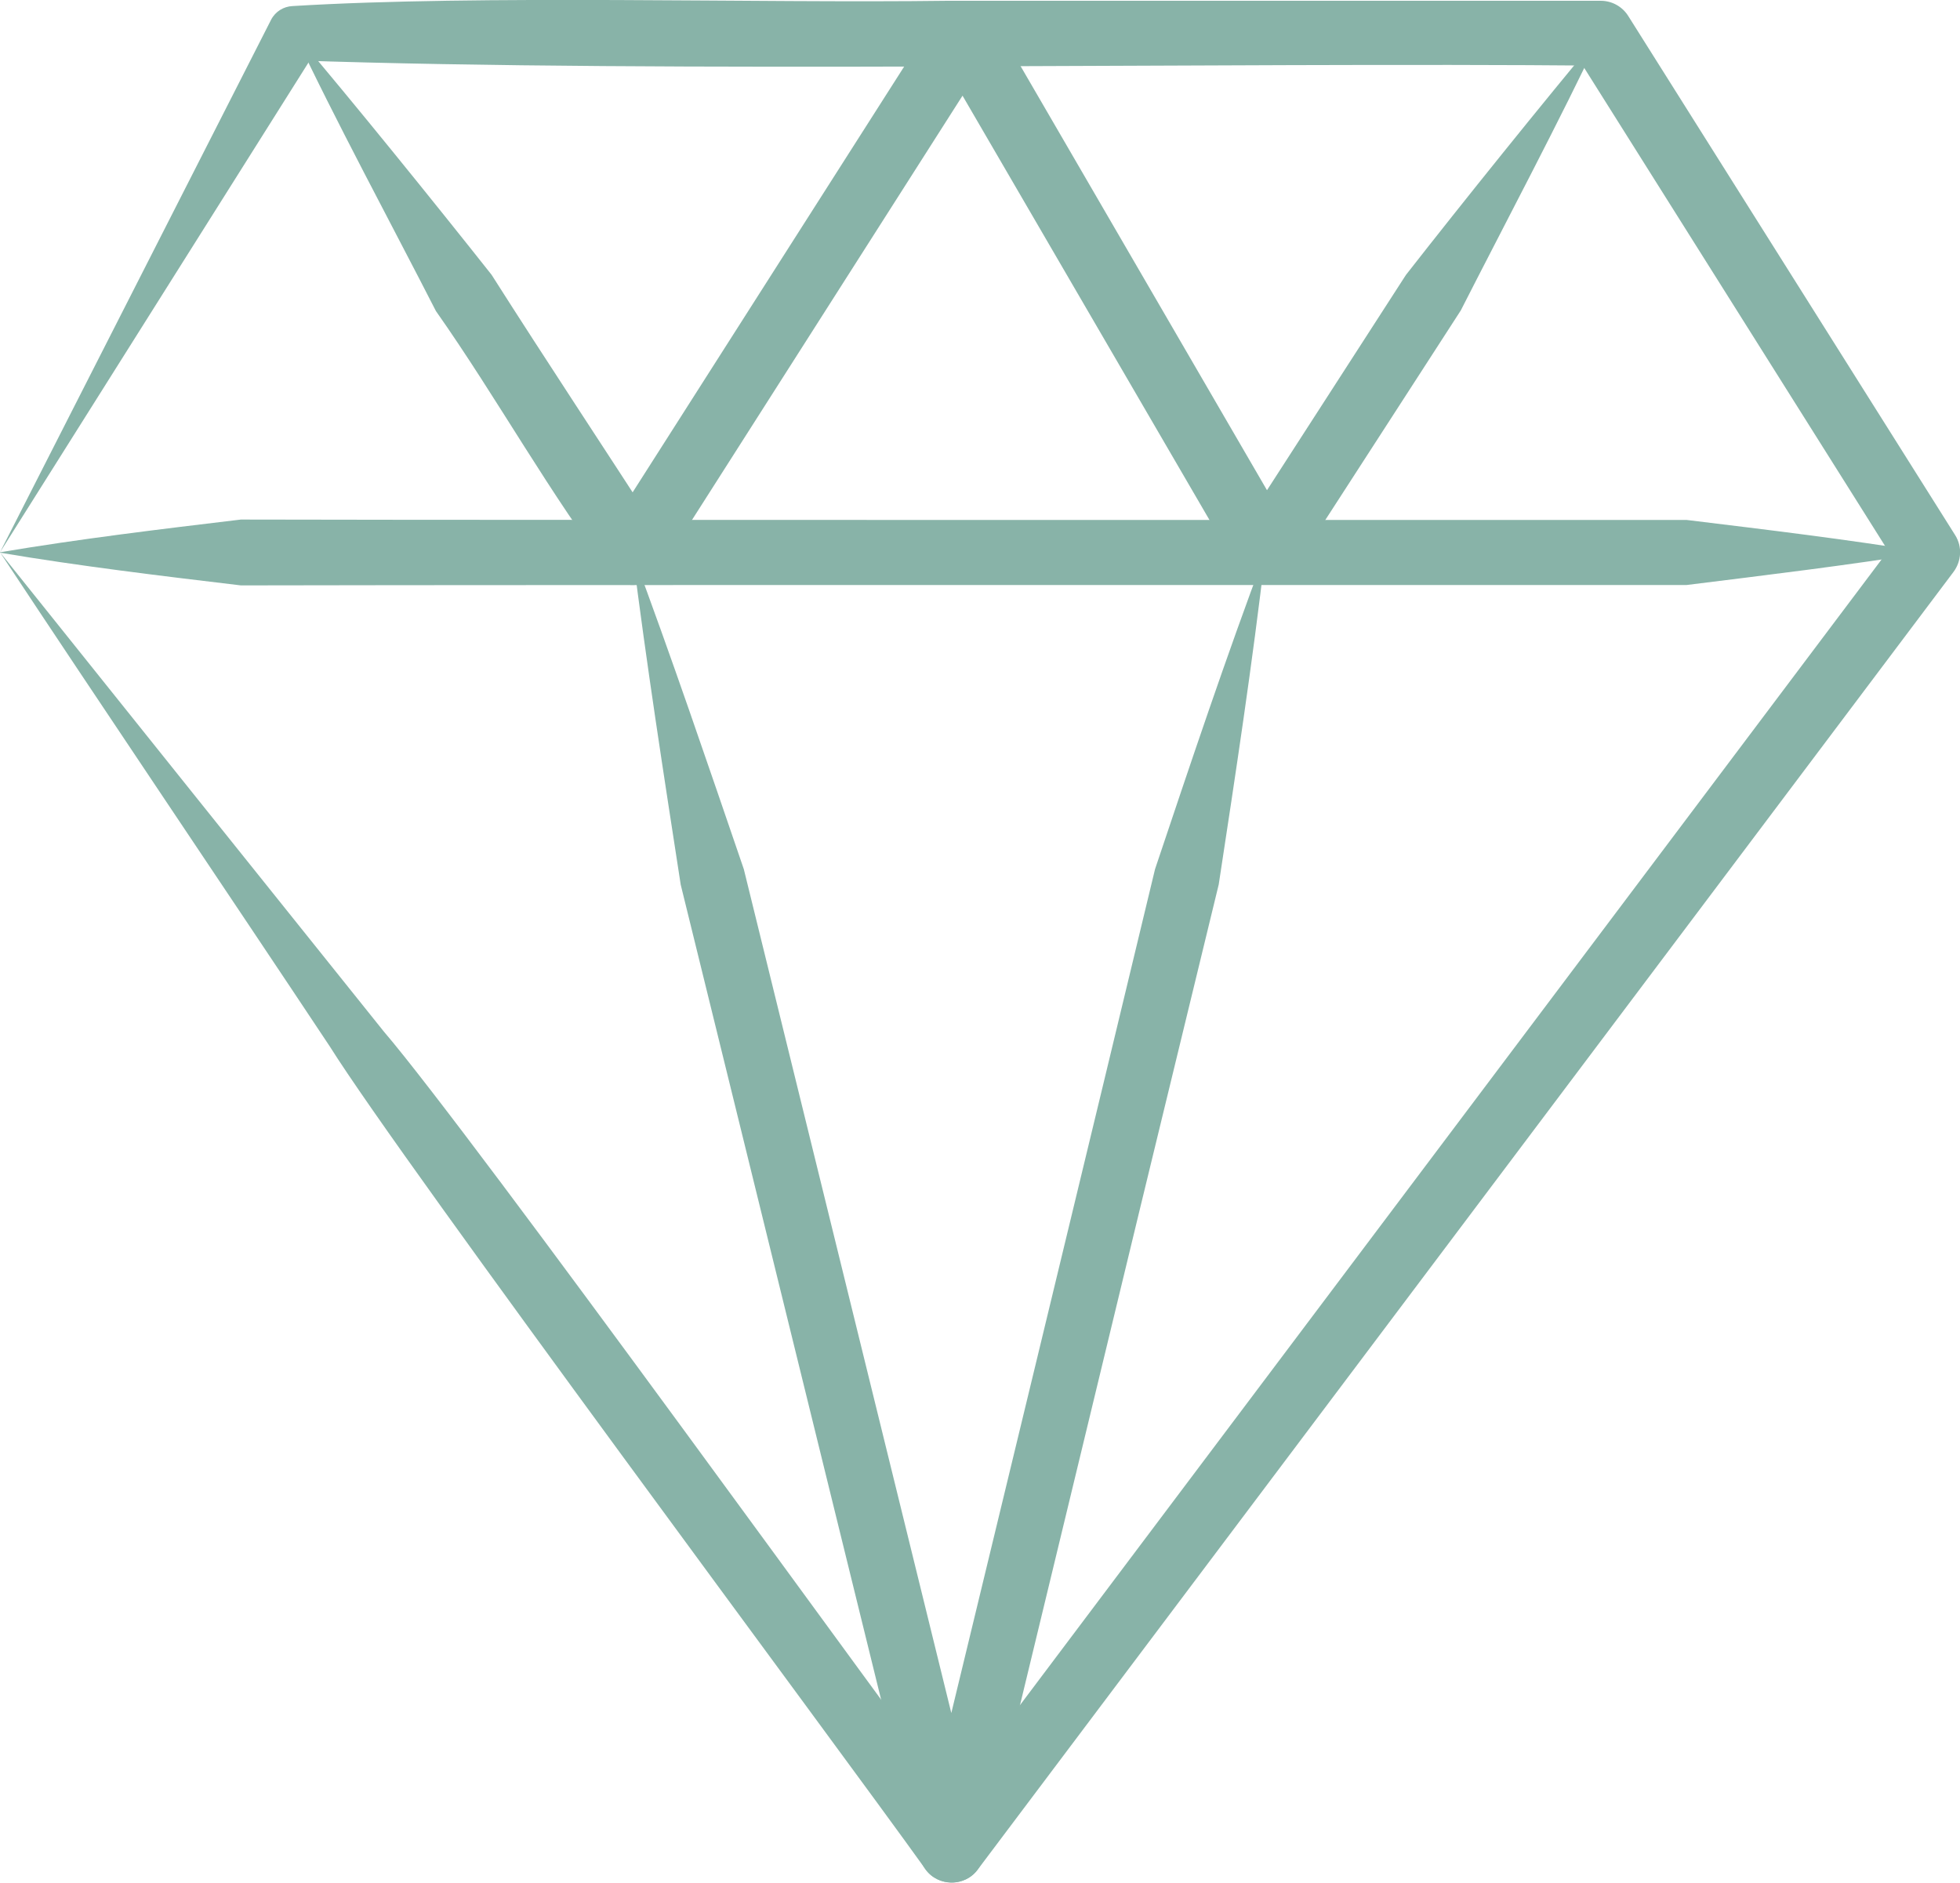
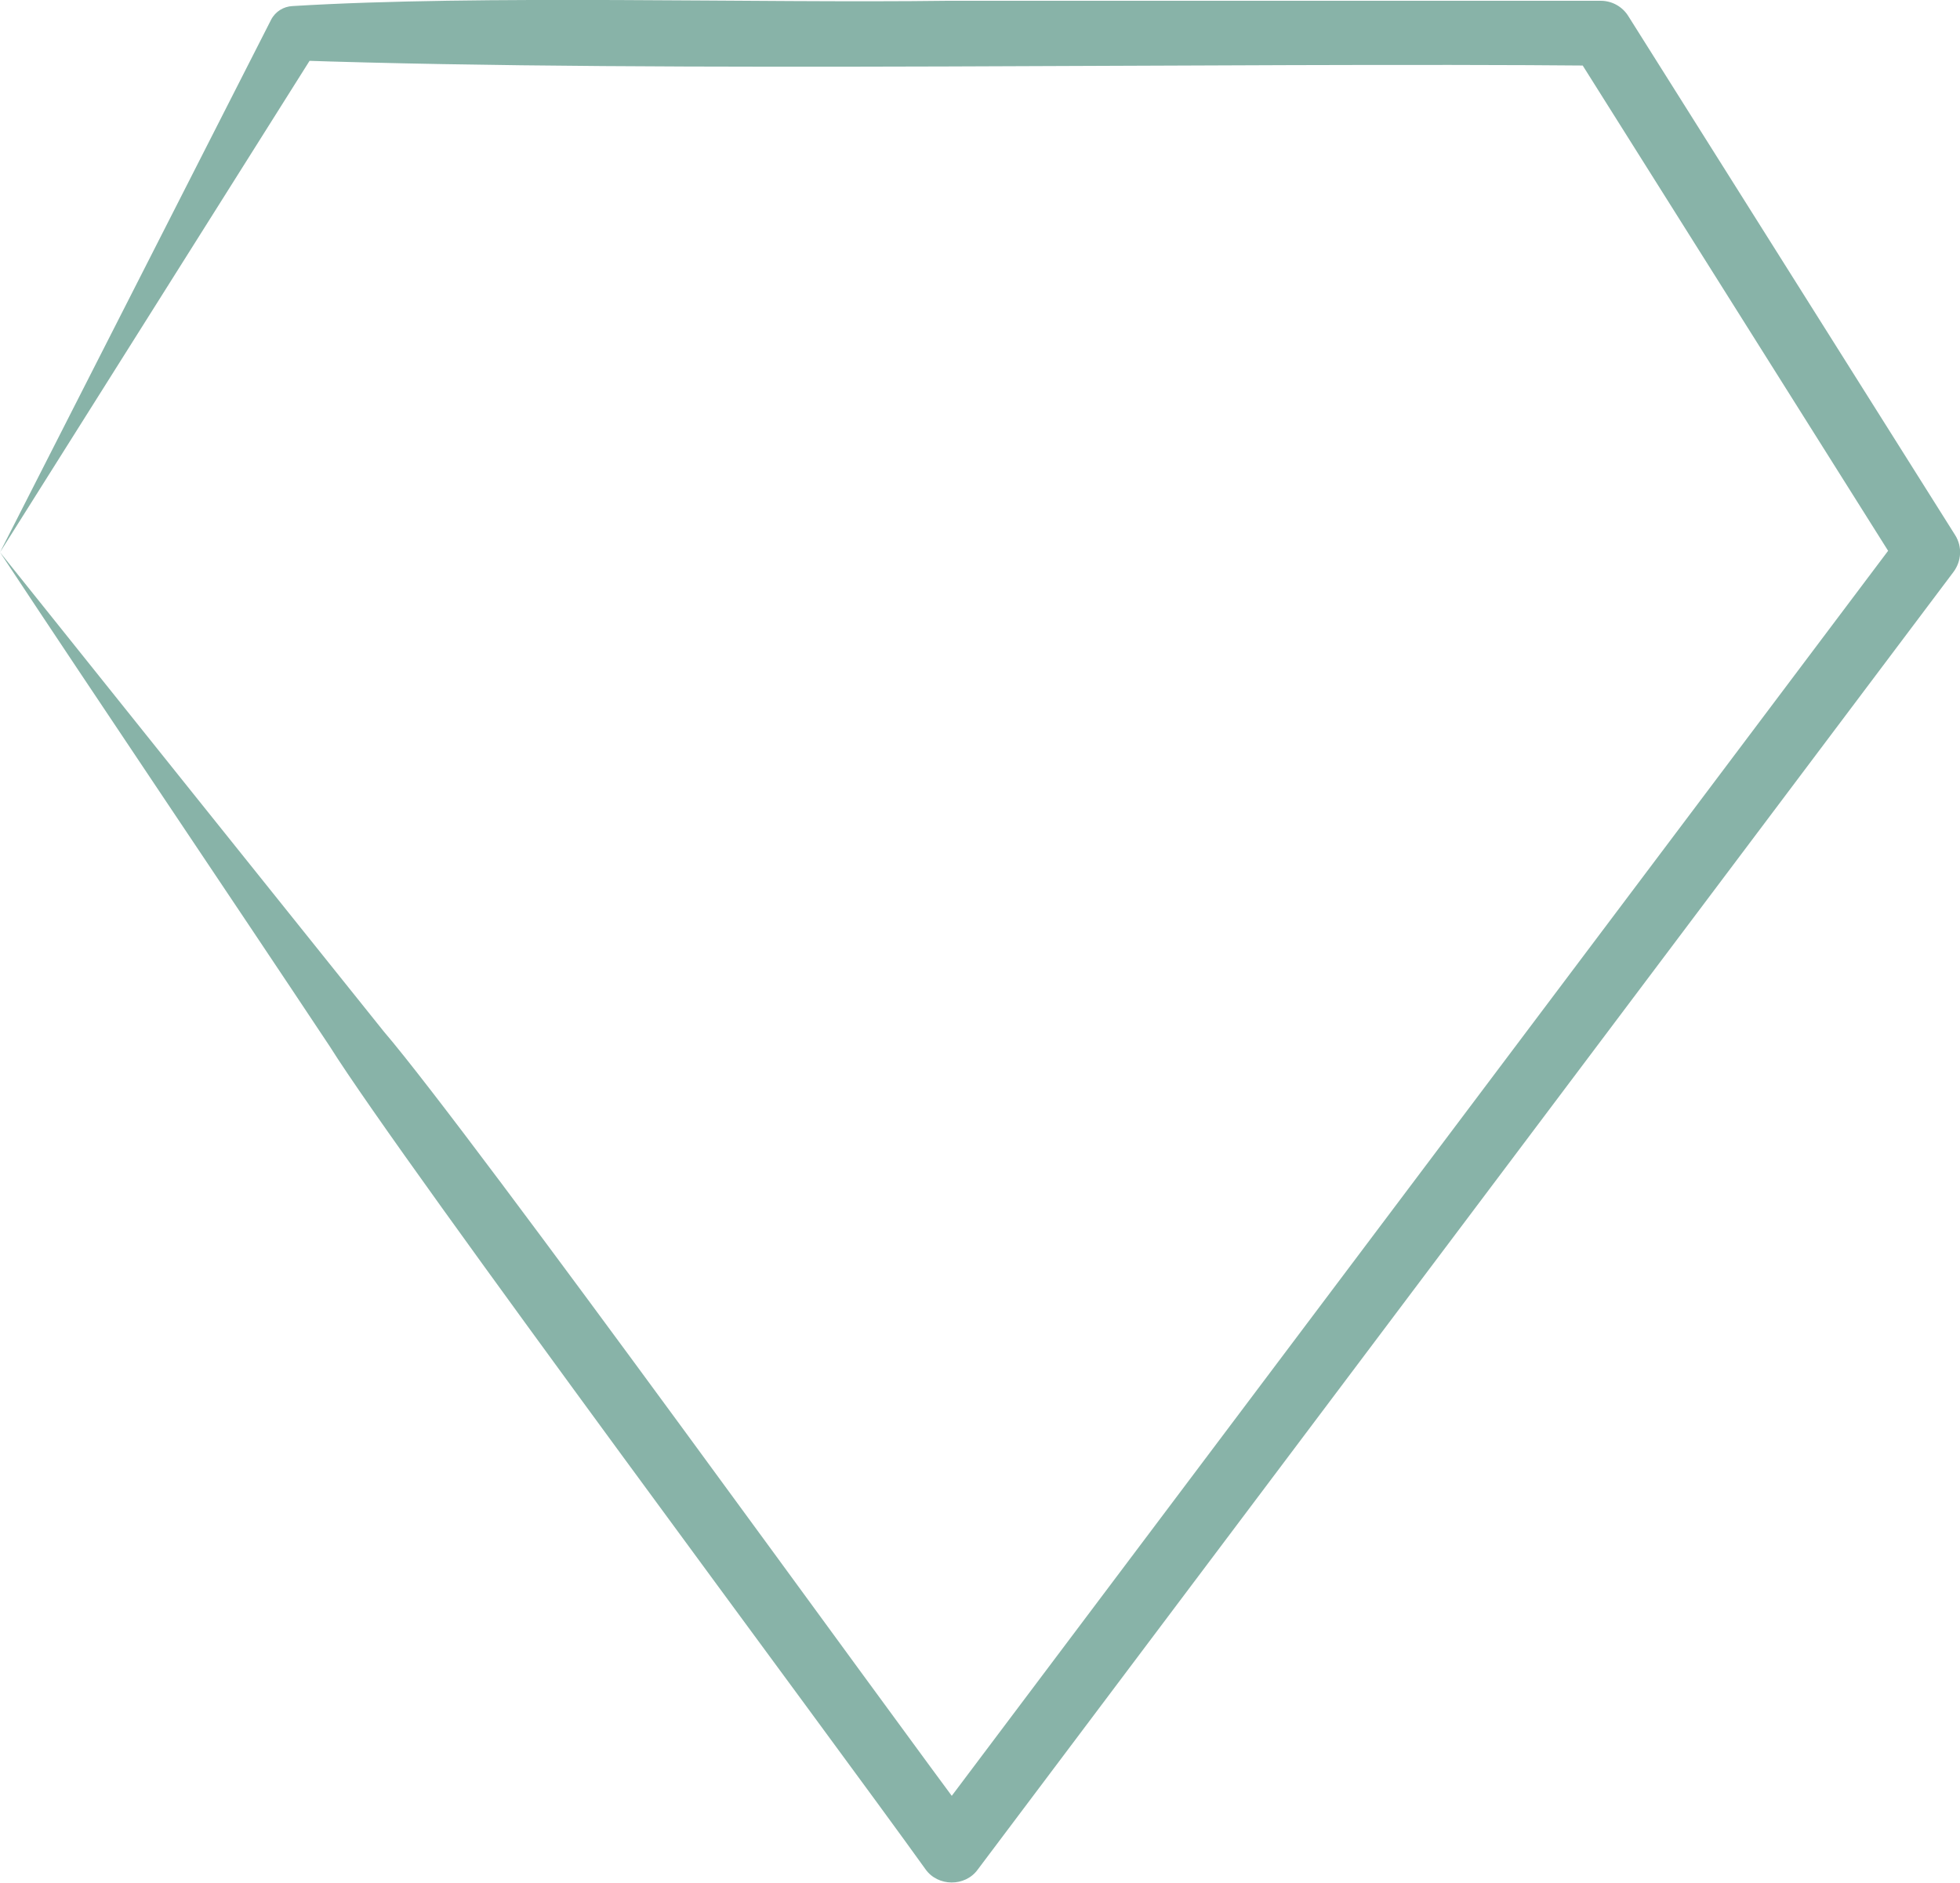
<svg xmlns="http://www.w3.org/2000/svg" id="Ebene_1" data-name="Ebene 1" version="1.1" viewBox="0 0 100 96.06">
  <defs>
    <style>
      .cls-1 {
        fill: #88b3a8;
        stroke-width: 0px;
      }
    </style>
  </defs>
  <path class="cls-1" d="M0,28.18c4.33,5.41,15.39,19.23,19.58,24.45,4.57,5.34,25.69,34.66,30.31,40.79,0,0-2.66-.02-2.66-.02L97.02,27.19l-.08,1.88L80.27,2.58l1.4.77c-19.28-.18-47.63.38-66.63-.27,0,0,1.21-.7,1.21-.7L0,28.18h0ZM0,28.18L13.83,1.01c.22-.43.65-.68,1.09-.7C24.58-.28,38.54.17,48.35.04c0,0,33.32,0,33.32,0,.59,0,1.11.31,1.4.77l16.68,26.49c.38.6.32,1.34-.08,1.88l-49.79,66.22c-.64.88-2.03.87-2.66-.02-4.61-6.44-26.6-35.94-30.39-41.98C11.85,45.9,4.96,35.69,0,28.18h0Z" />
-   <path class="cls-1" d="M0,28.18c4.1-.69,8.2-1.18,12.29-1.67,7.74.02,28.85.02,36.88.02,8.09,0,29.04,0,36.88,0,4.1.5,8.2.99,12.29,1.66-4.1.66-8.2,1.15-12.29,1.66-7.74,0-28.85,0-36.88,0-8.09,0-29.04,0-36.88.02-4.1-.49-8.2-.98-12.29-1.67h0Z" />
-   <path class="cls-1" d="M15.04,1.7c2.96,3.48,7.16,8.68,10.04,12.32,2.83,4.45,5.74,8.84,8.6,13.26h-2.78S47.78.81,47.78.81c.49-.77,1.51-1,2.29-.51.23.15.41.35.54.56l15.39,26.49-2.82-.07,8.55-13.25c2.85-3.65,7.01-8.82,9.95-12.34-1.93,4.13-5.05,10.02-7.15,14.15,0,0-8.56,13.24-8.56,13.24-.5.77-1.52.99-2.29.49-.22-.15-.41-.34-.53-.56L47.74,2.53l2.83.06-16.89,26.49c-.49.77-1.52,1-2.29.51-3.32-4.33-5.99-9.23-9.15-13.72-2.12-4.15-5.27-9.99-7.21-14.16h0Z" />
-   <path class="cls-1" d="M64.56,28.18c-.66,5.68-1.52,11.31-2.38,16.95l-4.02,16.55-8,33.11c-.21.89-1.11,1.44-2,1.22-.62-.15-1.07-.63-1.22-1.21l-8.14-33.11-4.07-16.55c-.87-5.64-1.75-11.27-2.46-16.95,2,5.36,3.83,10.76,5.68,16.16l4.07,16.55,8.14,33.11h-3.22c2.66-10.99,9.44-39.03,11.99-49.66,1.81-5.4,3.62-10.81,5.63-16.16h0Z" />
</svg>